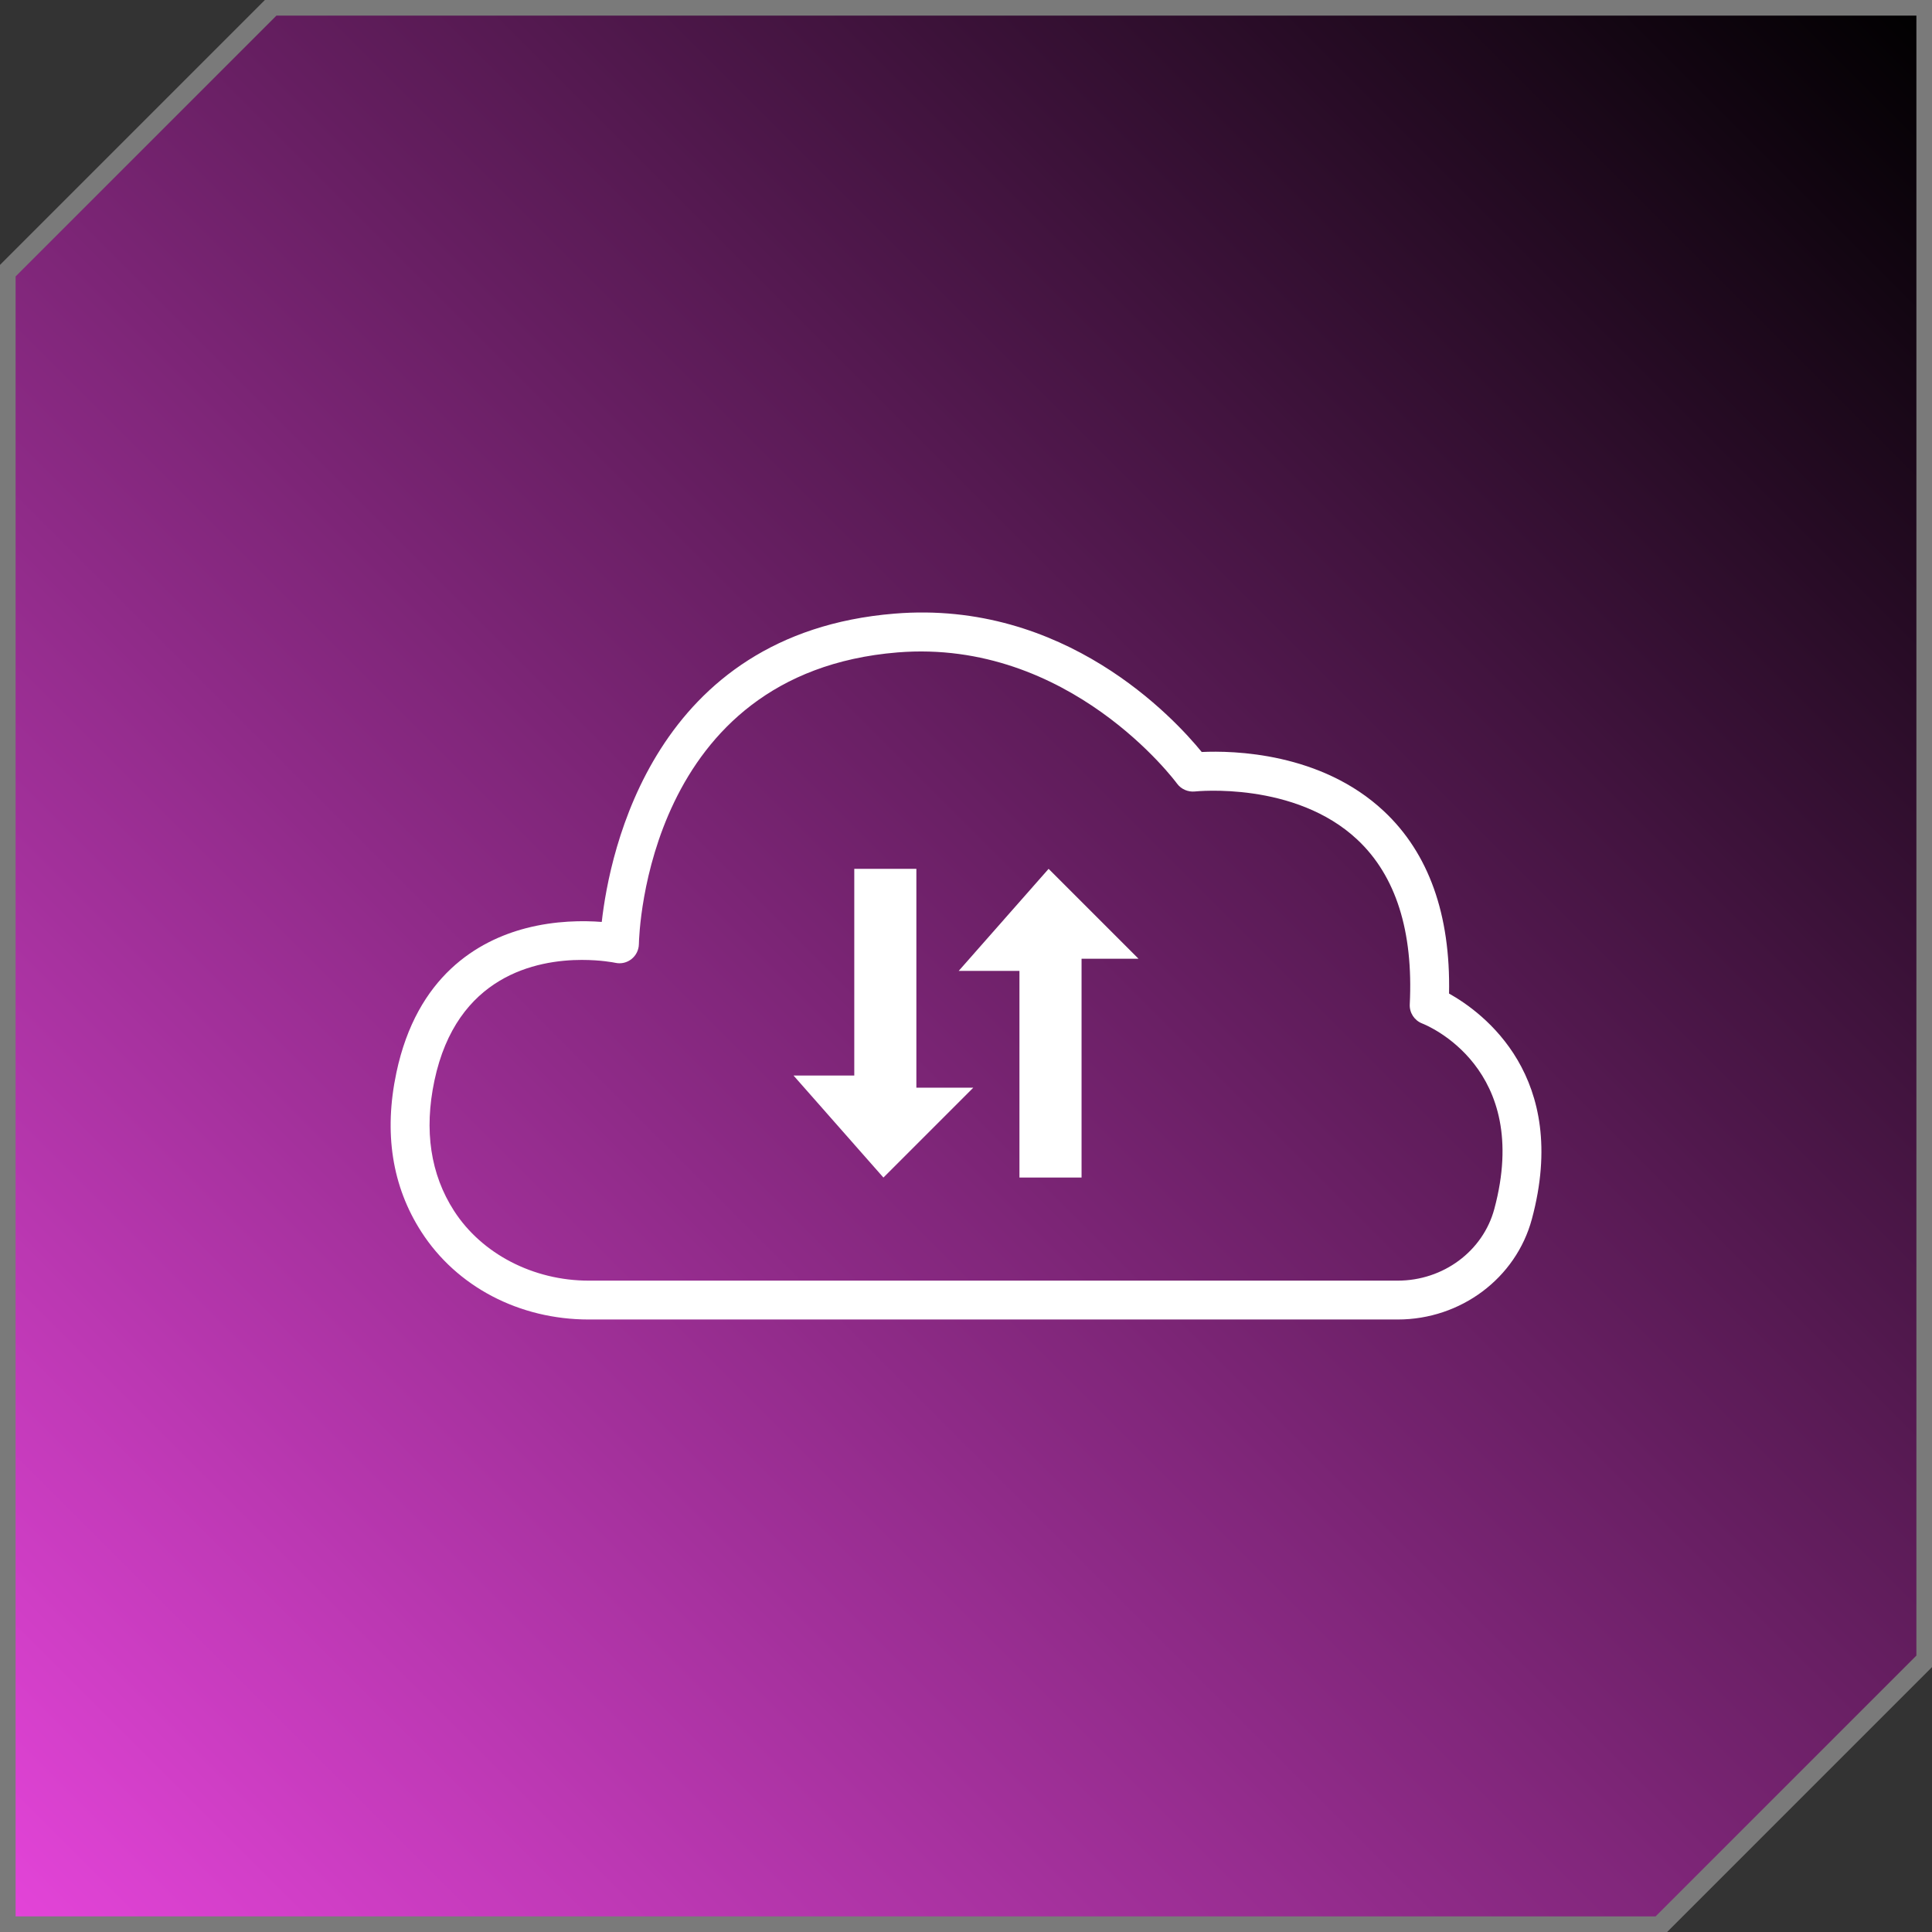
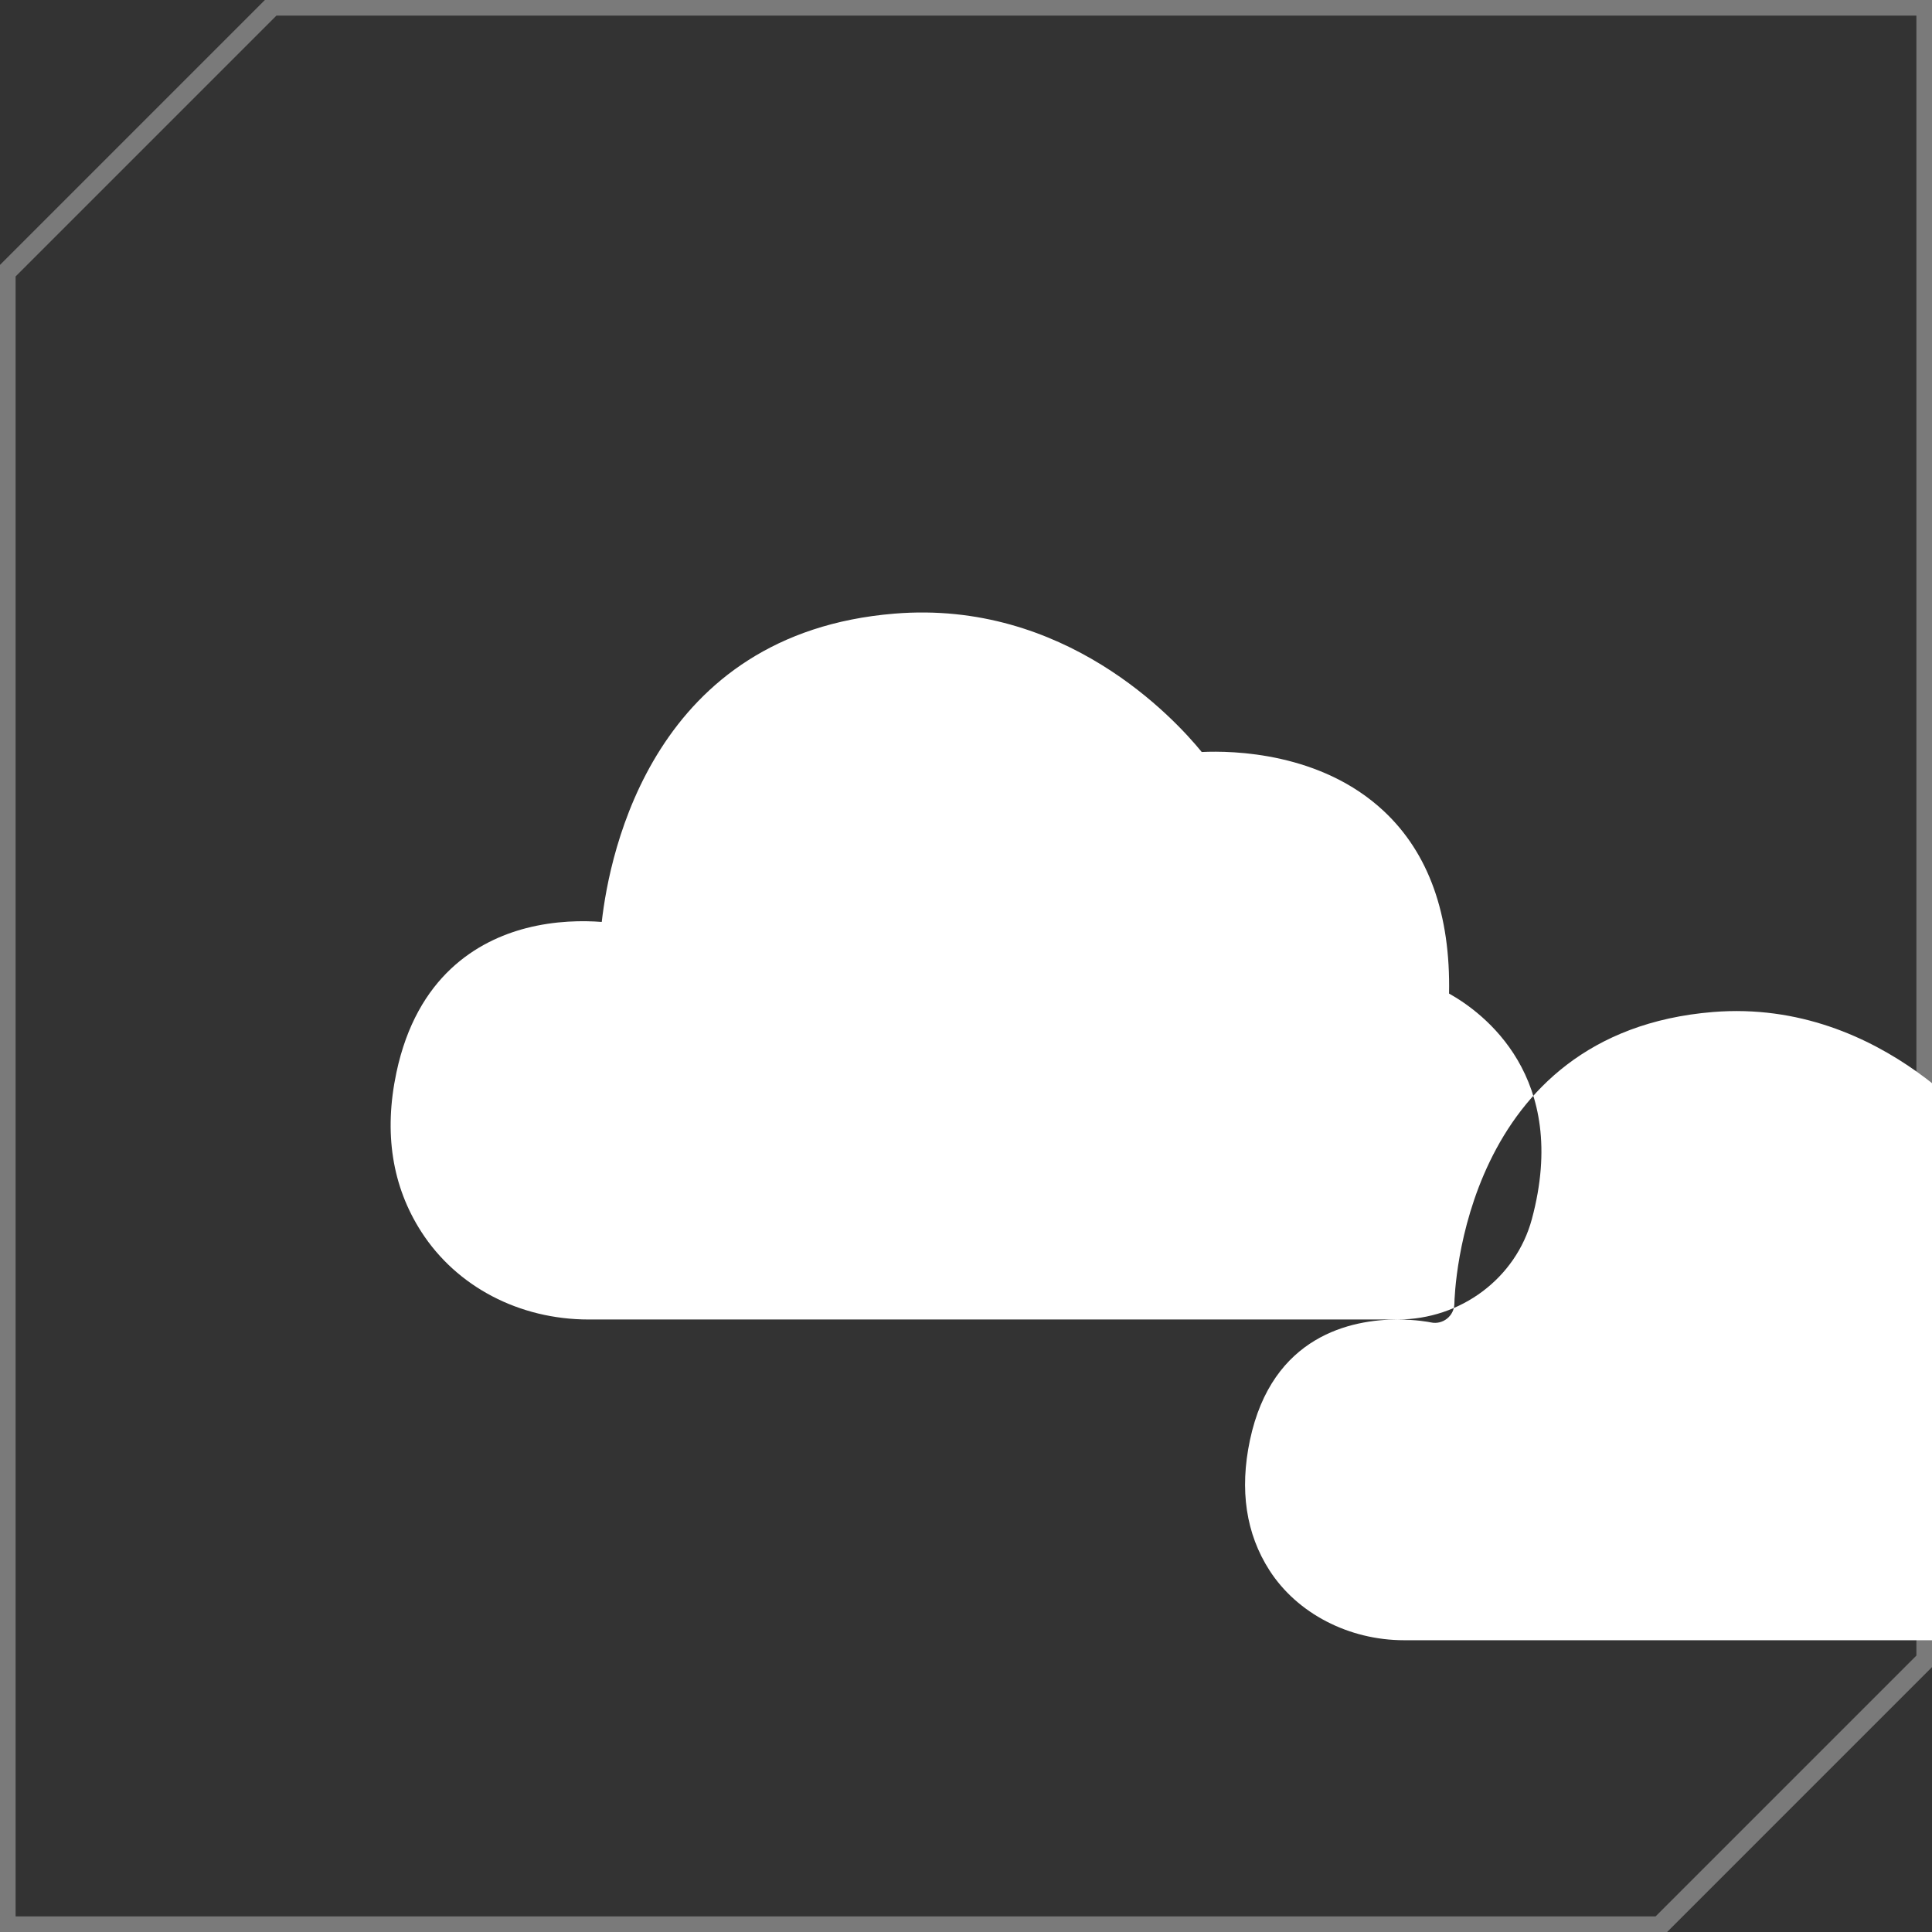
<svg xmlns="http://www.w3.org/2000/svg" id="Camada_1" data-name="Camada 1" viewBox="0 0 805 805">
  <rect x="0" y="0" width="805" height="805" fill="#333333" stroke="none" />
  <defs>
    <style>      .cls-1 {        fill: #7a7a7a;      }      .cls-2 {        fill: url(#Gradiente_sem_nome_4);      }      .cls-3 {        fill: #fff;      }    </style>
    <linearGradient id="Gradiente_sem_nome_4" data-name="Gradiente sem nome 4" x1="2.5" y1="802.5" x2="802.5" y2="2.5" gradientUnits="userSpaceOnUse">
      <stop offset="0" stop-color="#00a2ff" />
      <stop offset="0" stop-color="#e444d9" />
      <stop offset="1" stop-color="#000" />
    </linearGradient>
  </defs>
  <g>
-     <path class="cls-2" d="M113.52,2.5C76.52,39.51,39.51,76.52,2.5,113.52c0,229.66,0,459.32,0,688.98h688.98c37.01-37.01,74.02-74.02,111.02-111.02V2.5H113.52Z" />
    <path class="cls-1" d="M693.13,806.5H-1.5V111.87L111.87-1.5h694.63v694.63l-1.17,1.17-112.19,112.2ZM6.5,798.5h683.32l108.68-108.68V6.5H115.18L6.5,115.18v683.32Z" />
  </g>
  <g>
-     <path class="cls-3" d="M582.37,549.79H245.29c-28.94,0-55.01-13.66-69.73-36.53-12.2-18.95-15.7-41.28-10.39-66.36,8.53-40.3,34.05-54.95,53.96-60.14,12.35-3.22,23.97-3.21,31.6-2.62,3.29-29.23,21.59-120.28,121.95-128.46,70.9-5.84,116.48,43.48,128.04,57.65,12.96-.61,49.71.12,75.91,24.67,18.67,17.5,27.79,43.04,27.14,75.98,14.16,7.92,50.48,34.63,34.51,93.96-6.63,24.64-29.62,41.85-55.89,41.85ZM242.58,399.96c-19.16,0-52.33,6.6-61.57,50.3-4.39,20.76-1.64,39.01,8.16,54.24,11.55,17.95,33.06,29.1,56.12,29.1h337.09c18.97,0,35.52-12.28,40.25-29.86,15.82-58.76-28.19-76.57-30.07-77.3-3.25-1.26-5.33-4.47-5.16-7.95,1.52-30.49-5.8-53.56-21.78-68.58-26.05-24.49-67.3-20.17-67.73-20.13-2.86.3-5.76-.94-7.48-3.3-.44-.6-44.67-60.43-116.43-54.64-104.38,8.51-107.69,116.96-107.78,121.57-.05,2.41-1.17,4.69-3.06,6.19-1.88,1.5-4.33,2.1-6.71,1.58-.72-.15-6.16-1.21-13.85-1.21Z" />
+     <path class="cls-3" d="M582.37,549.79H245.29c-28.94,0-55.01-13.66-69.73-36.53-12.2-18.95-15.7-41.28-10.39-66.36,8.53-40.3,34.05-54.95,53.96-60.14,12.35-3.22,23.97-3.21,31.6-2.62,3.29-29.23,21.59-120.28,121.95-128.46,70.9-5.84,116.48,43.48,128.04,57.65,12.96-.61,49.71.12,75.91,24.67,18.67,17.5,27.79,43.04,27.14,75.98,14.16,7.92,50.48,34.63,34.51,93.96-6.63,24.64-29.62,41.85-55.89,41.85Zc-19.16,0-52.33,6.6-61.57,50.3-4.39,20.76-1.64,39.01,8.16,54.24,11.55,17.95,33.06,29.1,56.12,29.1h337.09c18.97,0,35.52-12.28,40.25-29.86,15.82-58.76-28.19-76.57-30.07-77.3-3.25-1.26-5.33-4.47-5.16-7.95,1.52-30.49-5.8-53.56-21.78-68.58-26.05-24.49-67.3-20.17-67.73-20.13-2.86.3-5.76-.94-7.48-3.3-.44-.6-44.67-60.43-116.43-54.64-104.38,8.51-107.69,116.96-107.78,121.57-.05,2.41-1.17,4.69-3.06,6.19-1.88,1.5-4.33,2.1-6.71,1.58-.72-.15-6.16-1.21-13.85-1.21Z" />
    <g>
      <polygon class="cls-3" points="355.95 362.02 355.95 448.14 330.64 448.14 368.09 490.65 405.54 453.2 381.82 453.2 381.82 362.02 355.95 362.02" />
      <polygon class="cls-3" points="424.77 490.65 424.77 404.53 399.47 404.53 436.92 362.02 474.37 399.47 450.65 399.47 450.65 490.65 424.77 490.65" />
    </g>
  </g>
</svg>